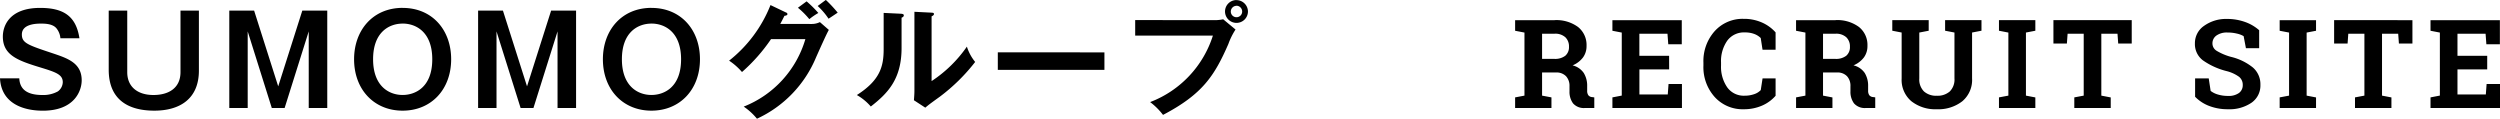
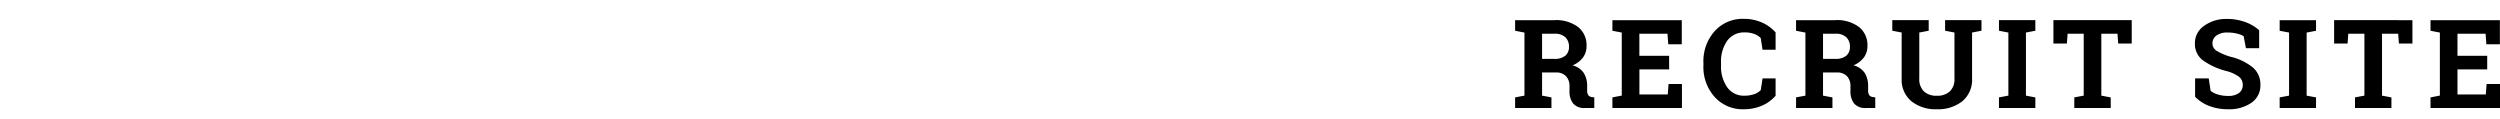
<svg xmlns="http://www.w3.org/2000/svg" width="283.306" height="13.454" viewBox="0 0 283.306 13.454">
  <g transform="translate(-70.686 -563.764)">
    <path d="M4.854-9.953a4.129,4.129,0,0,1,2.659.776,2.6,2.6,0,0,1,.964,2.143,2.158,2.158,0,0,1-.4,1.306,2.82,2.82,0,0,1-1.183.9,2.148,2.148,0,0,1,1.268.865,2.735,2.735,0,0,1,.386,1.5v.506a.863.863,0,0,0,.13.509.579.579,0,0,0,.431.215l.246.034V0H8.319A1.615,1.615,0,0,1,6.945-.526a2.2,2.2,0,0,1-.4-1.36v-.567a1.6,1.6,0,0,0-.386-1.138,1.481,1.481,0,0,0-1.09-.434H3.438V-1.4L4.5-1.2V0H.383V-1.2L1.442-1.4V-8.545L.383-8.75v-1.2H4.854ZM3.438-5.564H4.819A1.888,1.888,0,0,0,6.07-5.92a1.273,1.273,0,0,0,.417-1.025,1.419,1.419,0,0,0-.414-1.07,1.689,1.689,0,0,0-1.22-.4H3.438Zm14.4,1.189h-3.37v2.844h3.213l.089-1.189h1.518V0H11.408V-1.2l1.06-.205V-8.545l-1.06-.205v-1.2h7.861v2.728H17.738l-.089-1.189H14.463v2.5h3.37ZM29.9-6.6H28.421l-.205-1.326a2.081,2.081,0,0,0-.742-.465,2.958,2.958,0,0,0-1.056-.171,2.342,2.342,0,0,0-2,.943,4.024,4.024,0,0,0-.7,2.461v.349a4.069,4.069,0,0,0,.7,2.468,2.3,2.3,0,0,0,1.969.95,3.243,3.243,0,0,0,1.077-.171,1.8,1.8,0,0,0,.755-.465l.205-1.326H29.9v1.969A4.28,4.28,0,0,1,28.37-.27a5.1,5.1,0,0,1-2.088.414A4.261,4.261,0,0,1,23-1.244a5.051,5.051,0,0,1-1.278-3.562v-.335A5.082,5.082,0,0,1,22.993-8.7,4.246,4.246,0,0,1,26.281-10.1a5,5,0,0,1,2.085.42A4.47,4.47,0,0,1,29.9-8.565Zm6.787-3.356a4.129,4.129,0,0,1,2.659.776,2.6,2.6,0,0,1,.964,2.143,2.158,2.158,0,0,1-.4,1.306,2.82,2.82,0,0,1-1.183.9A2.148,2.148,0,0,1,40-3.968a2.735,2.735,0,0,1,.386,1.5v.506a.863.863,0,0,0,.13.509.579.579,0,0,0,.431.215l.246.034V0H40.157a1.615,1.615,0,0,1-1.374-.526,2.2,2.2,0,0,1-.4-1.36v-.567A1.6,1.6,0,0,0,38-3.592a1.481,1.481,0,0,0-1.09-.434H35.276V-1.4l1.066.205V0H32.221V-1.2L33.28-1.4V-8.545l-1.06-.205v-1.2h4.471ZM35.276-5.564h1.381a1.888,1.888,0,0,0,1.251-.355,1.273,1.273,0,0,0,.417-1.025,1.419,1.419,0,0,0-.414-1.07,1.689,1.689,0,0,0-1.22-.4H35.276ZM47.251-9.953v1.2l-1.066.205v5.2a1.908,1.908,0,0,0,.53,1.473,2.06,2.06,0,0,0,1.453.489,2.1,2.1,0,0,0,1.47-.485A1.9,1.9,0,0,0,50.17-3.35v-5.2l-1.06-.205v-1.2h4.122v1.2l-1.066.205v5.2a3.158,3.158,0,0,1-1.1,2.584,4.408,4.408,0,0,1-2.9.909,4.369,4.369,0,0,1-2.881-.909,3.167,3.167,0,0,1-1.1-2.584v-5.2l-1.06-.205v-1.2h4.122Zm7.963,1.2v-1.2h4.122v1.2l-1.066.205V-1.4l1.066.205V0H55.214V-1.2L56.28-1.4V-8.545Zm15.045-1.2V-7.3H68.727l-.082-1.114H66.813V-1.4l1.066.205V0H63.751V-1.2L64.817-1.4V-8.415H62.992L62.91-7.3H61.385V-9.953ZM84.7-6.774H83.2l-.26-1.367a2.646,2.646,0,0,0-.759-.287,4.413,4.413,0,0,0-1.06-.123,2.038,2.038,0,0,0-1.268.345,1.077,1.077,0,0,0-.448.892.976.976,0,0,0,.468.831,6.476,6.476,0,0,0,1.617.687,6.307,6.307,0,0,1,2.5,1.21,2.509,2.509,0,0,1,.851,1.976A2.363,2.363,0,0,1,83.832-.595a4.42,4.42,0,0,1-2.666.738A5.781,5.781,0,0,1,79.03-.232,4.4,4.4,0,0,1,77.44-1.271V-3.35h1.545L79.2-1.935a2.419,2.419,0,0,0,.817.407,3.866,3.866,0,0,0,1.152.161A1.99,1.99,0,0,0,82.413-1.7a1.08,1.08,0,0,0,.427-.9,1.155,1.155,0,0,0-.407-.923,4.115,4.115,0,0,0-1.425-.656,8.116,8.116,0,0,1-2.68-1.217,2.306,2.306,0,0,1-.909-1.928A2.37,2.37,0,0,1,78.445-9.3a4.274,4.274,0,0,1,2.577-.79,6,6,0,0,1,2.092.349,4.829,4.829,0,0,1,1.586.93ZM87.023-8.75v-1.2h4.122v1.2l-1.066.205V-1.4l1.066.205V0H87.023V-1.2L88.089-1.4V-8.545Zm15.045-1.2V-7.3h-1.531l-.082-1.114H98.622V-1.4l1.066.205V0H95.56V-1.2L96.626-1.4V-8.415H94.8L94.719-7.3H93.194V-9.953Zm8.475,5.578h-3.37v2.844h3.213l.089-1.189h1.518V0h-7.875V-1.2l1.06-.205V-8.545l-1.06-.205v-1.2h7.861v2.728h-1.531l-.089-1.189h-3.186v2.5h3.37Z" transform="translate(242 576)" />
-     <path d="M9.688-7.9C9.3-10.458,7.826-11.34,5.236-11.34c-3.514,0-4.228,2.058-4.228,3.248,0,2.1,1.68,2.716,4.256,3.5C7.056-4.046,7.8-3.78,7.8-2.912a1.337,1.337,0,0,1-.56,1.036,3.406,3.406,0,0,1-1.75.406c-1.75,0-2.562-.658-2.618-1.89H.686C.84-.448,3.416.308,5.544.308c3.584,0,4.4-2.254,4.4-3.444,0-1.96-1.6-2.492-3.262-3.052C3.822-7.14,3.164-7.364,3.164-8.33c0-1.232,1.736-1.232,2.226-1.232.994,0,1.5.238,1.764.63A2.047,2.047,0,0,1,7.532-7.9Zm3.318-3.136v6.706c0,3.276,2.072,4.634,5.166,4.634,2.912,0,5.054-1.358,5.054-4.536v-6.8H21.14V-4.06c0,1.806-1.344,2.59-3.066,2.59-1.834,0-2.968-.966-2.968-2.576v-6.986Zm13.664,0V0h2.086V-8.68L31.486,0h1.456l2.73-8.68V0h2.1V-11.032H34.944L32.214-2.45l-2.73-8.582Zm19.642-.308c-3.36,0-5.5,2.52-5.5,5.824,0,3.43,2.268,5.824,5.5,5.824s5.5-2.394,5.5-5.824C51.814-8.82,49.686-11.34,46.312-11.34Zm0,1.778c1.526,0,3.36.966,3.36,4.046,0,3.206-1.96,4.046-3.36,4.046-1.54,0-3.346-.994-3.346-4.046C42.966-8.638,44.828-9.562,46.312-9.562Zm8.554-1.47V0h2.086V-8.68L59.682,0h1.456l2.73-8.68V0h2.1V-11.032H63.14L60.41-2.45l-2.73-8.582Zm19.642-.308c-3.36,0-5.5,2.52-5.5,5.824,0,3.43,2.268,5.824,5.5,5.824s5.5-2.394,5.5-5.824C80.01-8.82,77.882-11.34,74.508-11.34Zm0,1.778c1.526,0,3.36.966,3.36,4.046,0,3.206-1.96,4.046-3.36,4.046-1.54,0-3.346-.994-3.346-4.046C71.162-8.638,73.024-9.562,74.508-9.562Zm14.6.042c.2-.378.308-.588.476-.924.084,0,.336-.042.336-.182s-.126-.182-.2-.21L88-11.662a15.056,15.056,0,0,1-4.69,6.3A7.074,7.074,0,0,1,84.77-4.074,19.636,19.636,0,0,0,88.06-7.8h3.892A11.781,11.781,0,0,1,84.966-.154a6.906,6.906,0,0,1,1.5,1.372A13.254,13.254,0,0,0,93.17-5.754c.462-1.036,1.2-2.688,1.442-3.094L93.6-9.73a2.1,2.1,0,0,1-.966.21Zm2-1.834A9.133,9.133,0,0,1,92.4-10.066a7.471,7.471,0,0,1,1.022-.7,12.469,12.469,0,0,0-1.33-1.316Zm2.24-.2a7.961,7.961,0,0,1,1.232,1.442c.35-.224.966-.644,1.036-.686a15.114,15.114,0,0,0-1.344-1.442Zm7.476.784v4.1c0,1.932-.378,3.514-3.038,5.208a6,6,0,0,1,1.582,1.3c1.9-1.484,3.486-3.08,3.486-6.636v-3.43c.112-.042.252-.112.252-.266s-.182-.168-.322-.182Zm3.486-.126v8.918c0,.378-.028.728-.056,1.106l1.288.84c.364-.308.49-.406,1.652-1.246a20.915,20.915,0,0,0,4-3.934,5.253,5.253,0,0,1-.938-1.736,14.619,14.619,0,0,1-4,3.906v-7.336c.126-.07.266-.126.266-.266s-.112-.14-.266-.154Zm9.45,4.592v1.988h12.082V-6.3Zm27.048-5.922a1.3,1.3,0,0,0-1.3,1.3,1.3,1.3,0,0,0,1.3,1.288,1.3,1.3,0,0,0,1.3-1.288A1.309,1.309,0,0,0,140.812-12.222Zm0,.644a.654.654,0,0,1,.644.658.642.642,0,0,1-.644.644.642.642,0,0,1-.644-.644A.654.654,0,0,1,140.812-11.578Zm-11.48,1.624V-8.2h8.806a11.911,11.911,0,0,1-7.112,7.532A7.506,7.506,0,0,1,132.482.784c4.494-2.352,5.838-4.452,7.406-8.036A7.806,7.806,0,0,1,140.7-8.89l-1.4-1.162a4.436,4.436,0,0,1-.966.1Z" transform="translate(70 576)" />
  </g>
</svg>